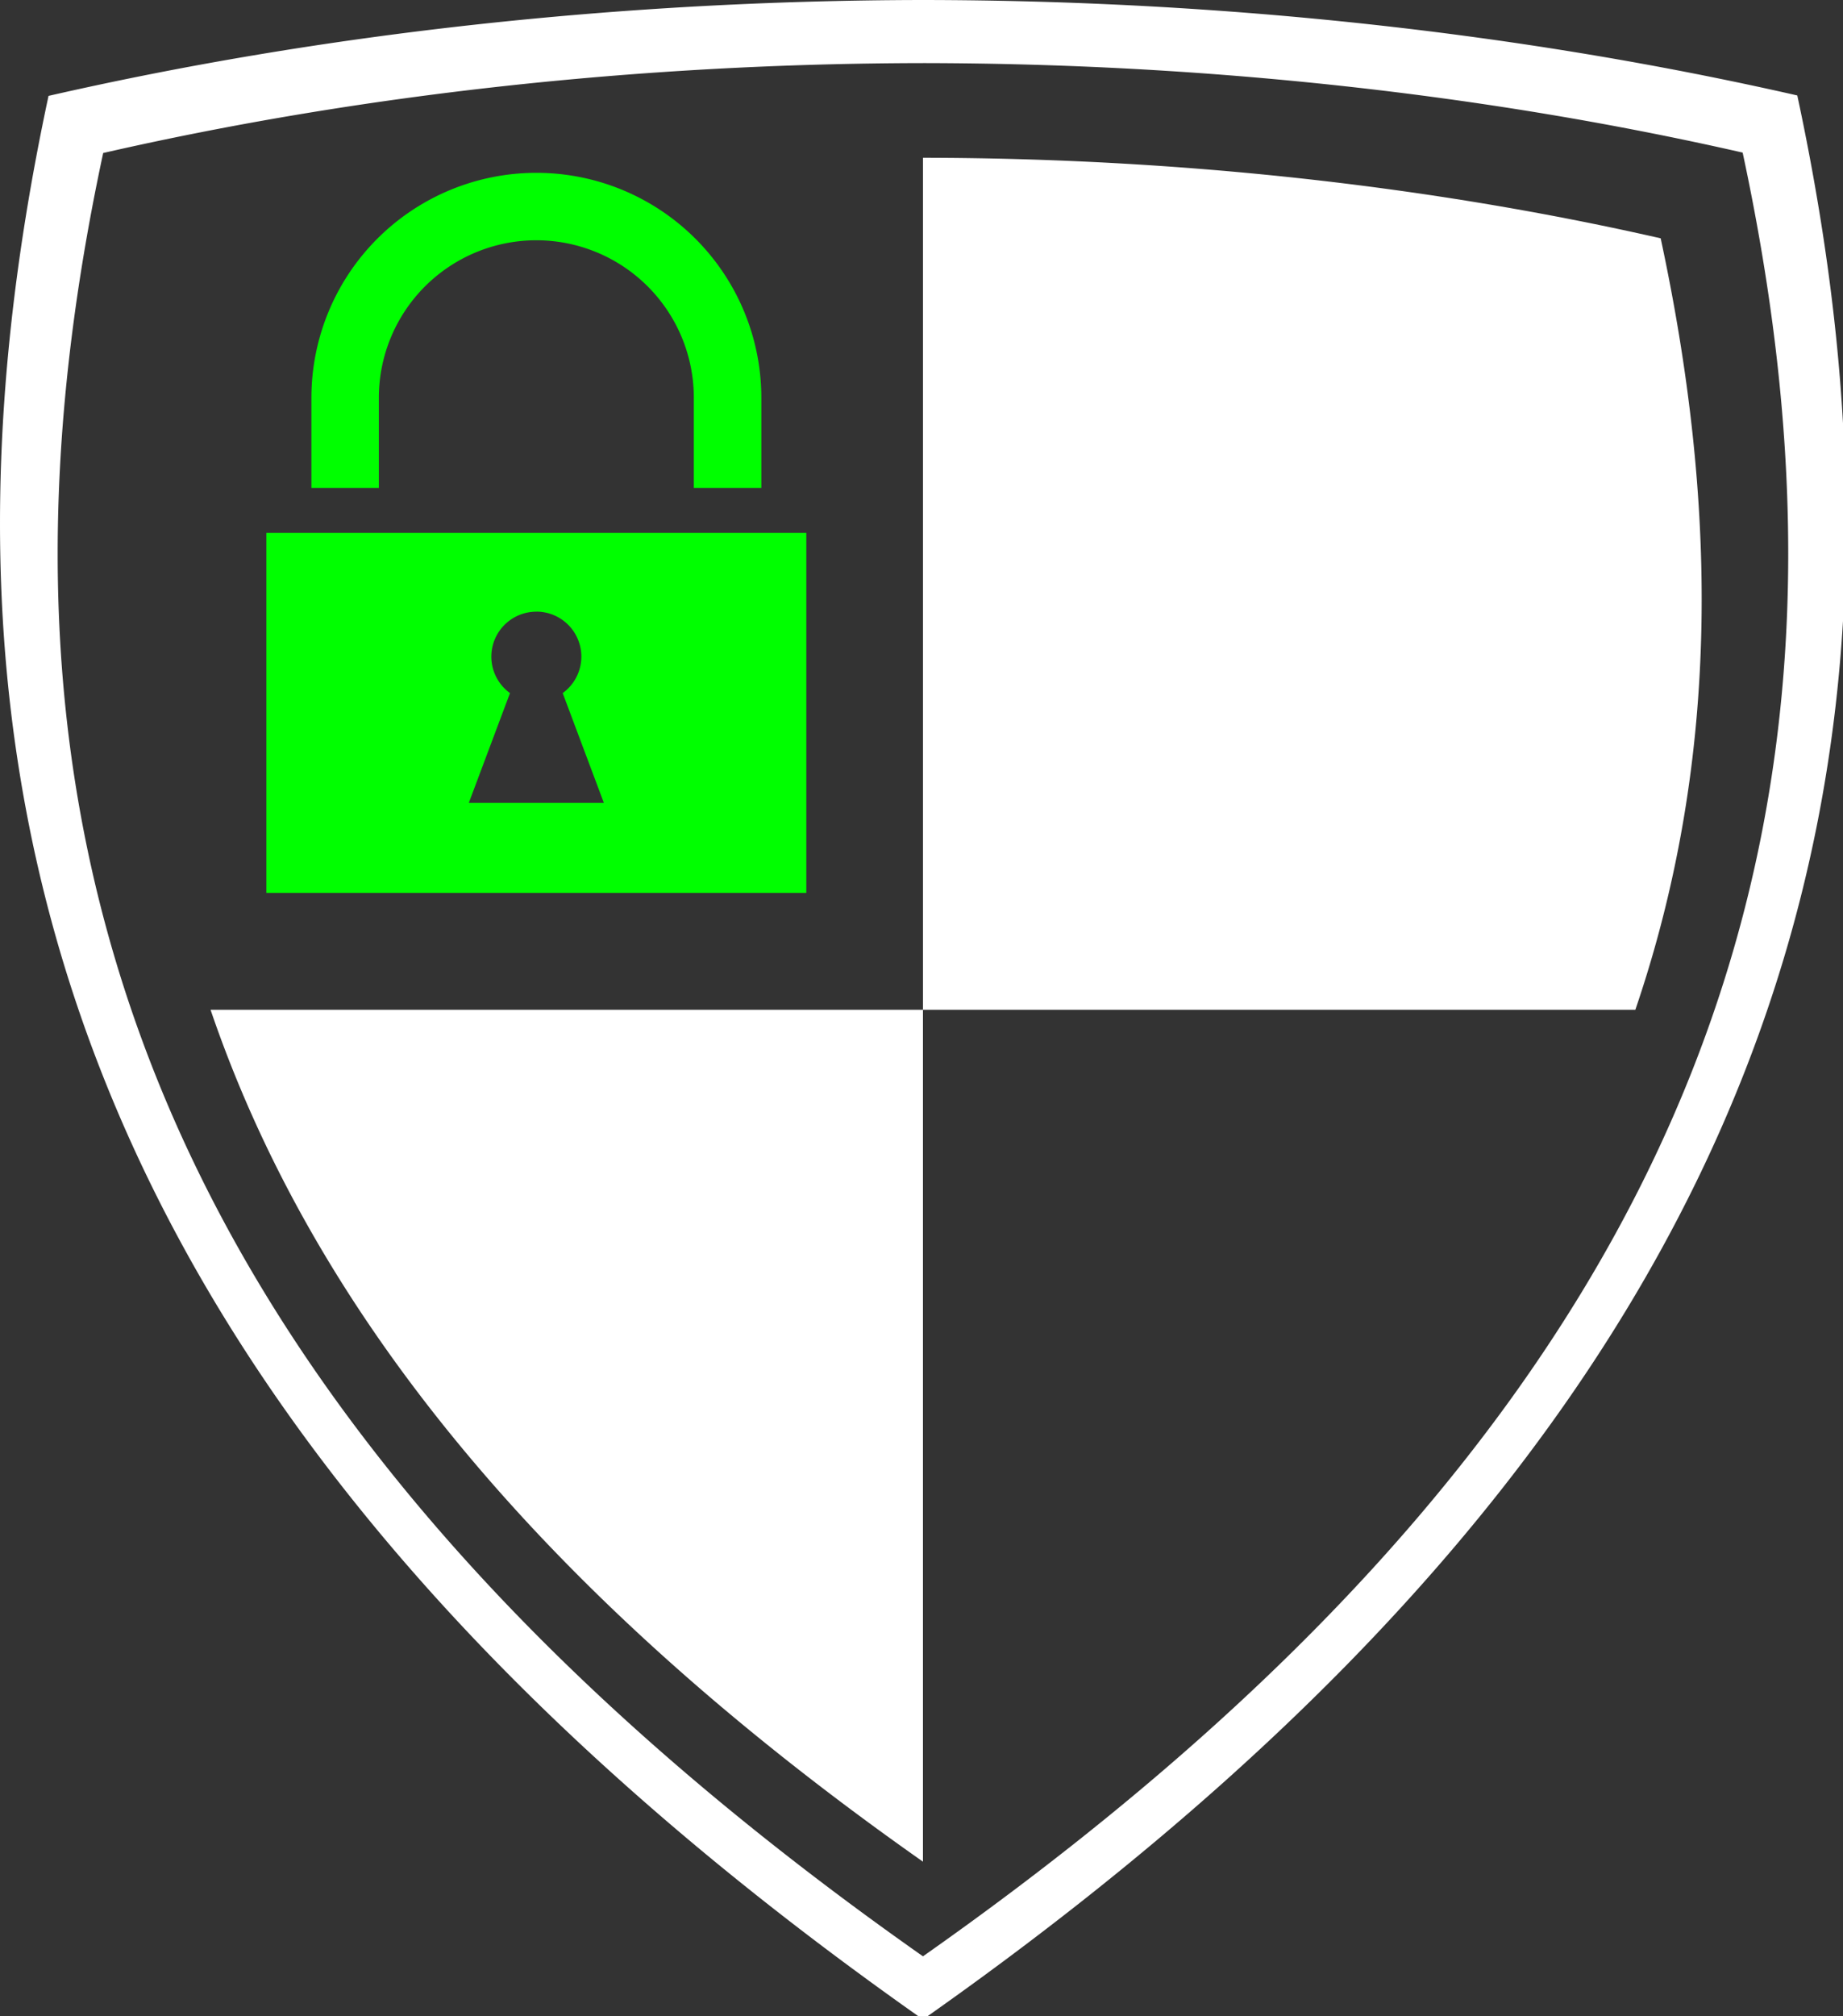
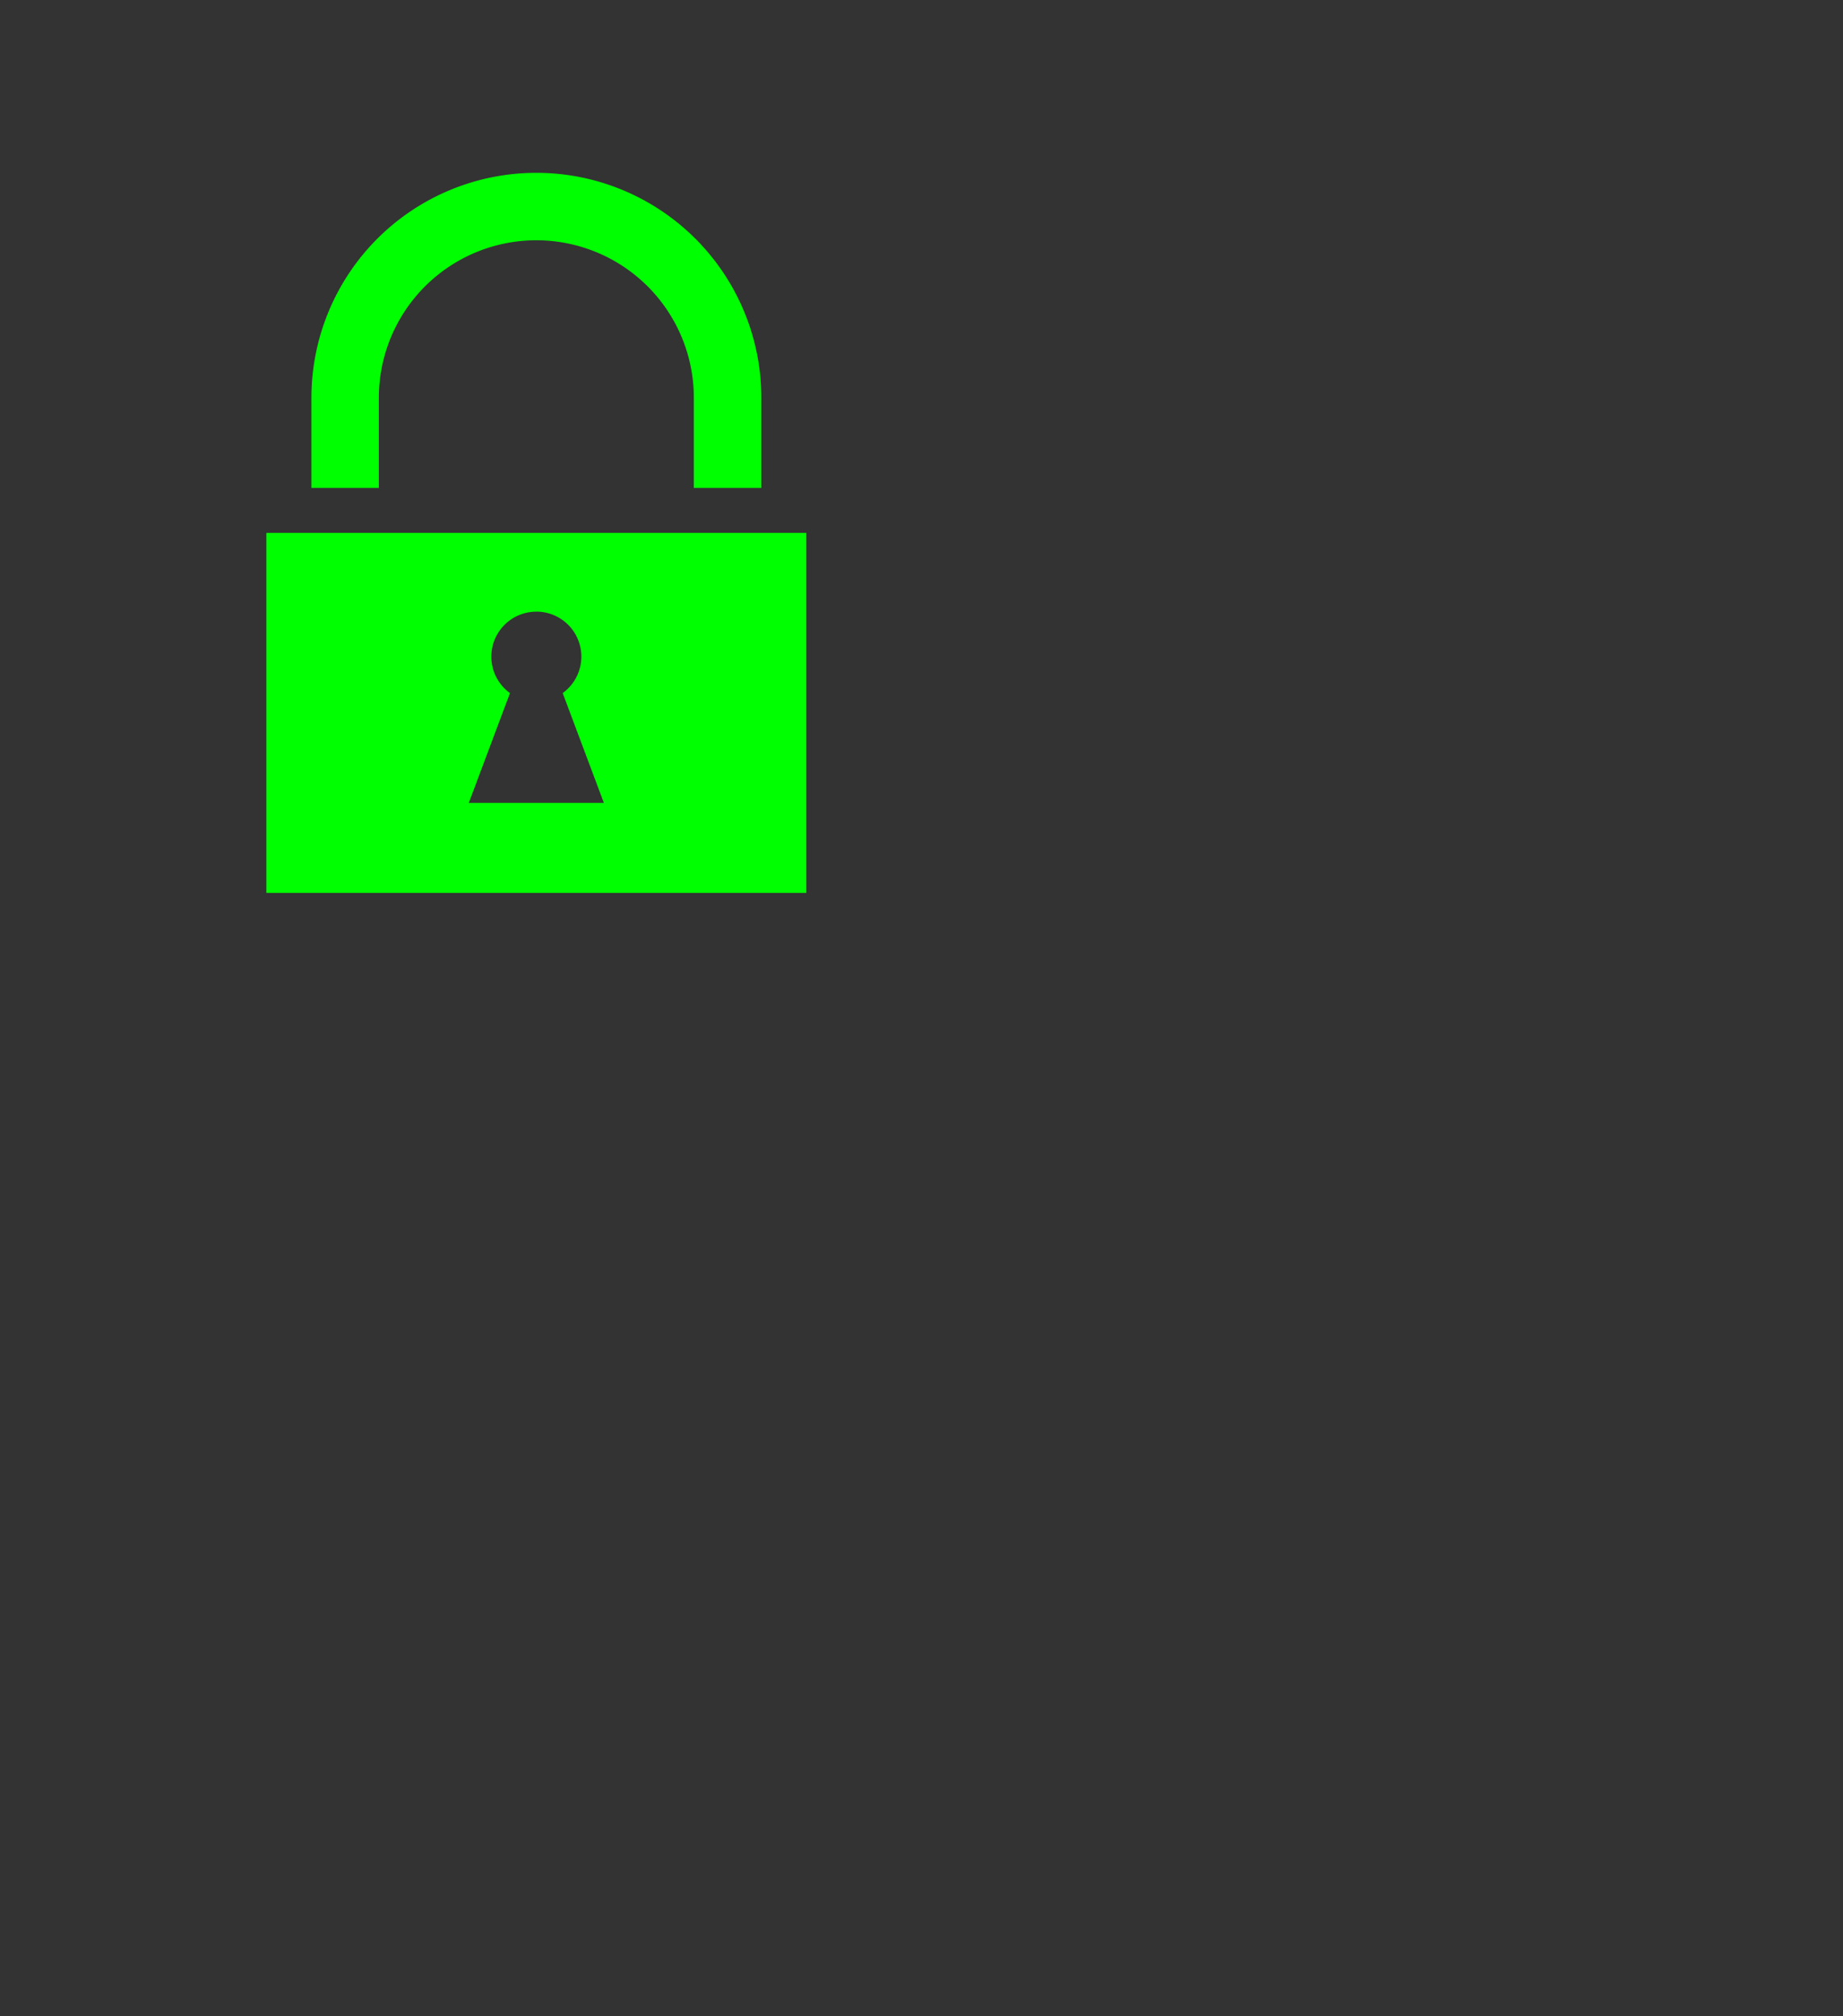
<svg xmlns="http://www.w3.org/2000/svg" viewBox="0 0 32 35" height="35mm" width="32mm">
  <rect x="0" y="0" width="32" height="35" fill="#333333" stroke="none" />
-   <path transform="scale(.265)" d="M60.473 0A139.533 70.141 0 0 0 3.18 6.281c-9.166 42.77-.961 85.067 57.293 126.002 58.267-40.944 66.462-83.25 57.287-126.03A139.533 70.141 0 0 0 60.473 0zm0 4.133a130.813 65.757 0 0 1 53.707 5.863c8.601 40.106.918 79.767-53.707 118.152C5.859 89.772-1.833 50.12 6.76 10.023a130.813 65.757 0 0 1 53.713-5.89z" style="fill:#fff;stroke:none;stroke-width:1px;stroke-linecap:butt;stroke-linejoin:miter;stroke-opacity:1" />
-   <path transform="scale(.265)" d="M60.473 10.334v55.809h46.677c5.695-16.704 5.296-33.574 1.659-50.532a117.731 59.181 0 0 0-48.336-5.277zm0 55.809H13.795c6.426 18.85 20.613 37.49 46.678 55.806V66.143z" style="fill:#fff;stroke:none;stroke-width:1px;stroke-linecap:butt;stroke-linejoin:miter;stroke-opacity:1" />
  <path d="M9.313 265a3.906 3.906 0 0 0-3.906 3.906v1.563h1.171v-1.563a2.734 2.734 0 0 1 2.735-2.735 2.734 2.734 0 0 1 2.734 2.735v1.563h1.172v-1.563A3.906 3.906 0 0 0 9.313 265Zm-4.688 6.25v6.25H14v-6.25zm4.688 1.367a.781.781 0 0 1 .781.781.781.781 0 0 1-.324.633l.715 1.906H8.14l.715-1.906a.781.781 0 0 1-.324-.633.781.781 0 0 1 .78-.78z" style="opacity:1;fill:#0f0;fill-opacity:1;fill-rule:evenodd;stroke:none;stroke-width:0;stroke-linecap:round;stroke-linejoin:round;stroke-miterlimit:4;stroke-dasharray:none;stroke-opacity:1;paint-order:markers fill stroke" transform="translate(0 -262)" />
</svg>